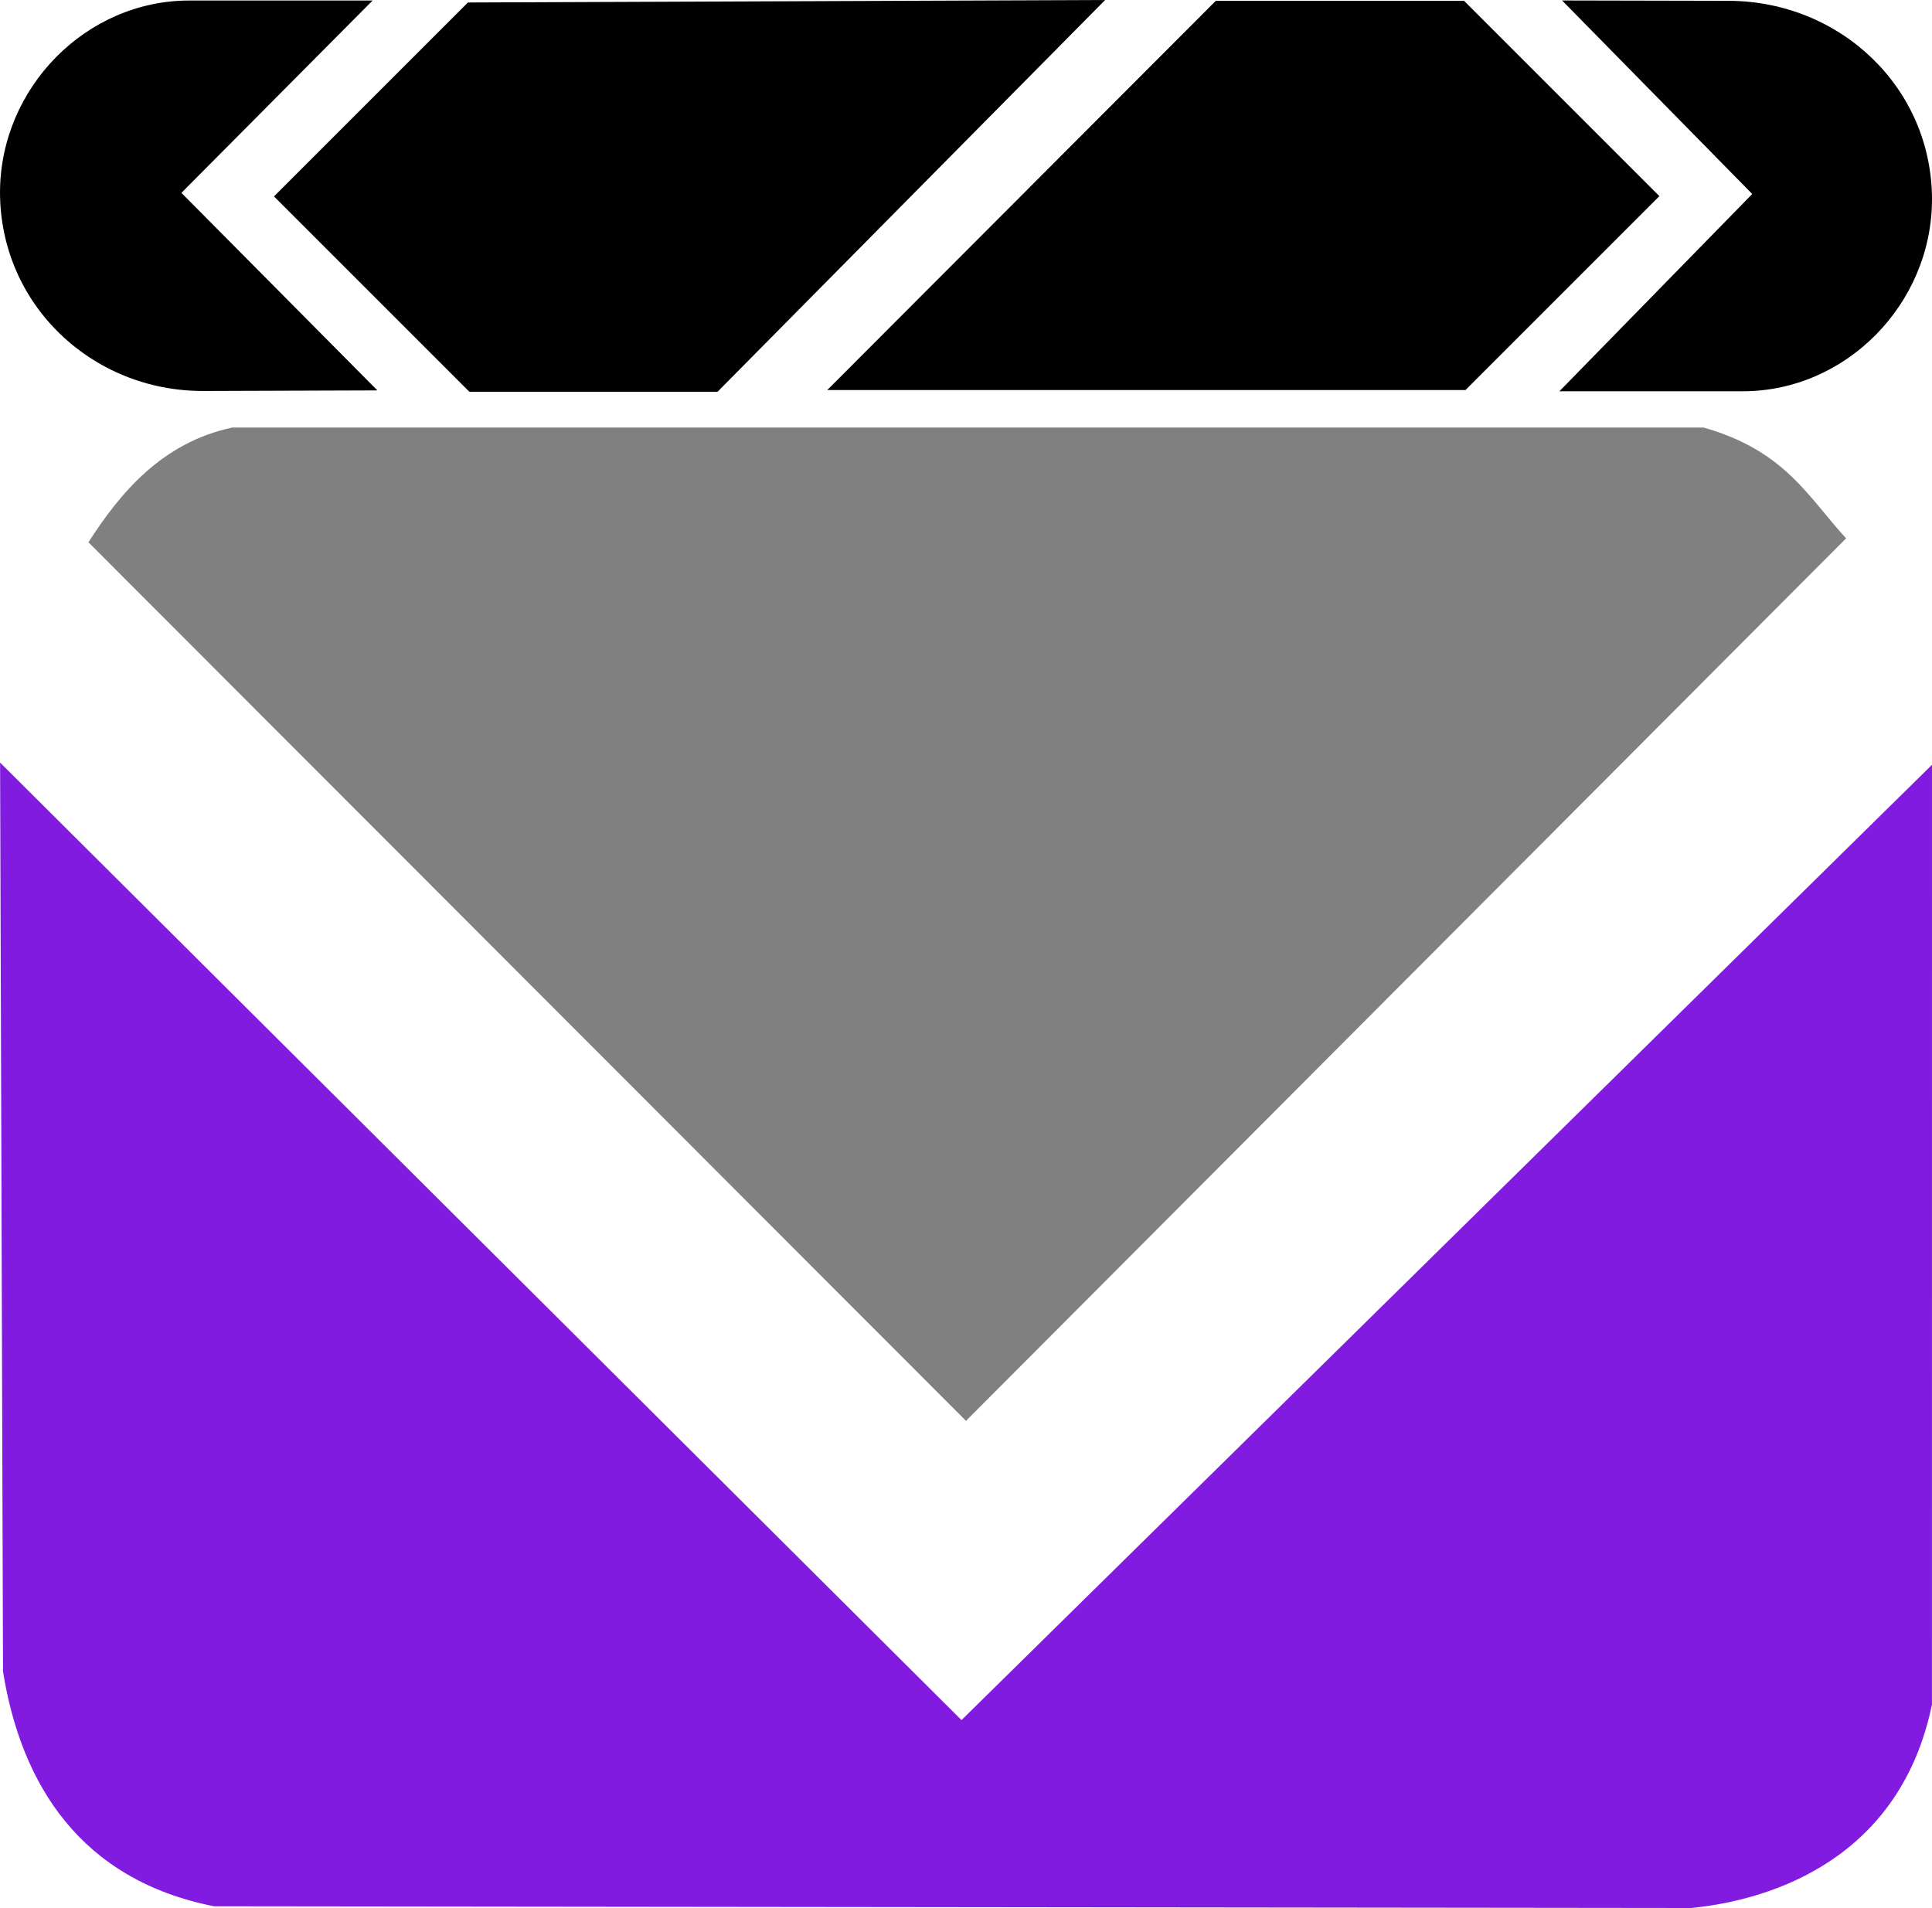
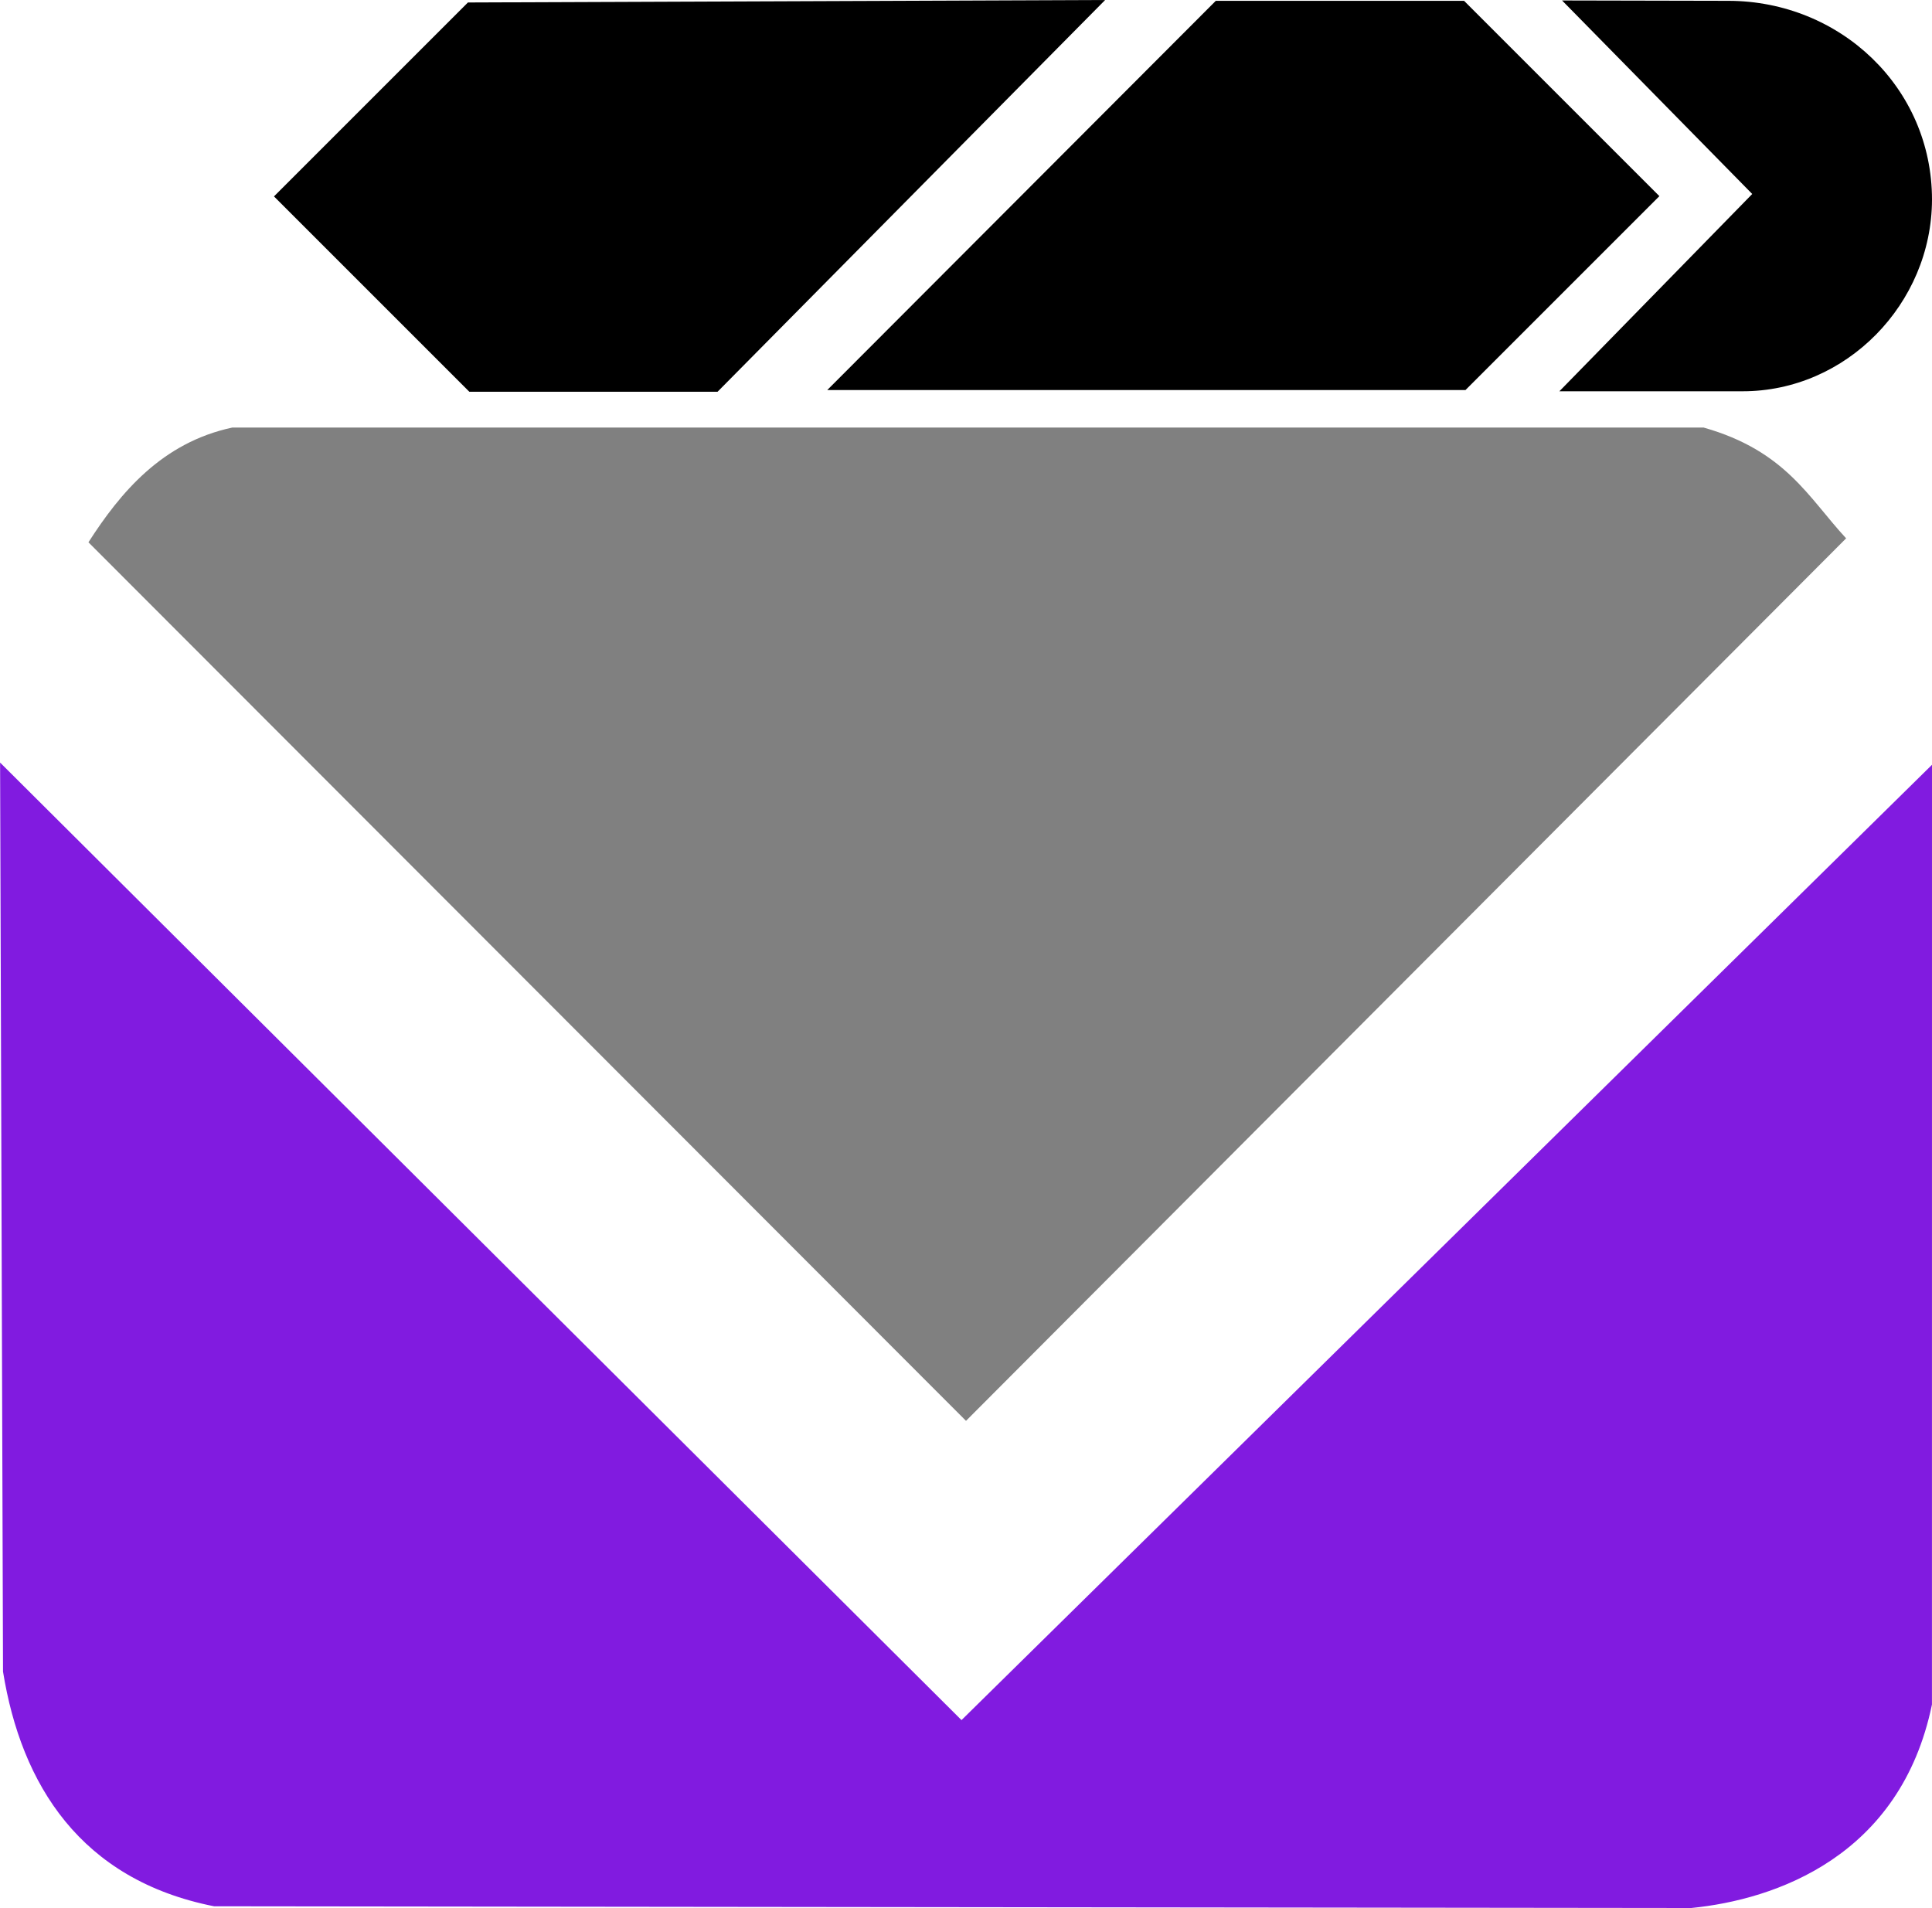
<svg xmlns="http://www.w3.org/2000/svg" width="185.651mm" height="183.349mm" viewBox="0 0 185.651 183.349" version="1.1" id="svg1" xml:space="preserve">
  <defs id="defs1" />
  <g id="layer2" style="display:inline" transform="translate(-57.768,-59.771)">
    <path id="rect16-1" d="m 182.475,82.998 h -17.573 l 18.531,-18.958 -18.273,-18.596 15.994,0.034 c 10.749,0.023 19.553,8.356 19.553,19.105 -0.024,9.996 -8.236,18.439 -18.232,18.416 z" style="display:inline;fill:#000000;stroke-width:0.471" transform="translate(42.712,14.372)" />
-     <path id="rect16" d="m 76,59.821 h 17.573 l -18.372,18.483 18.832,18.982 -16.711,0.056 c -10.749,0.036 -19.553,-8.356 -19.553,-19.105 0.024,-9.996 8.236,-18.439 18.232,-18.416 z" style="display:inline;fill:#000000;stroke-width:0.471" />
    <path style="fill:#000000;stroke-width:0.265" d="M 126.721,97.415 H 102.867 L 84.096,78.644 102.732,60.009 163.965,59.771 Z" id="path16-6" />
    <path style="fill:#000000;stroke-width:0.265" d="m 174.598,59.849 h 23.855 l 18.77,18.77 -18.636,18.636 h -61.328 z" id="path16" />
    <path style="display:inline;fill:#811be0;fill-opacity:1;stroke-width:0.265" d="m 243.419,133.262 -0.004,90.304 c -3.015,14.599 -15.023,18.749 -23.128,19.554 L 78.34,242.955 C 65.512,240.421 59.808,231.264 58.058,220.404 l -0.281,-87.354 92.385,92.013 z" id="path18" />
    <path style="fill:#808080;fill-opacity:1;stroke-width:0.265" d="m 66.267,111.882 84.327,84.425 84.573,-84.805 c -3.628,-3.916 -5.809,-8.404 -13.684,-10.643 H 80.078 c -6.748,1.448 -10.749,6.255 -13.811,11.023 z" id="path17" />
  </g>
</svg>